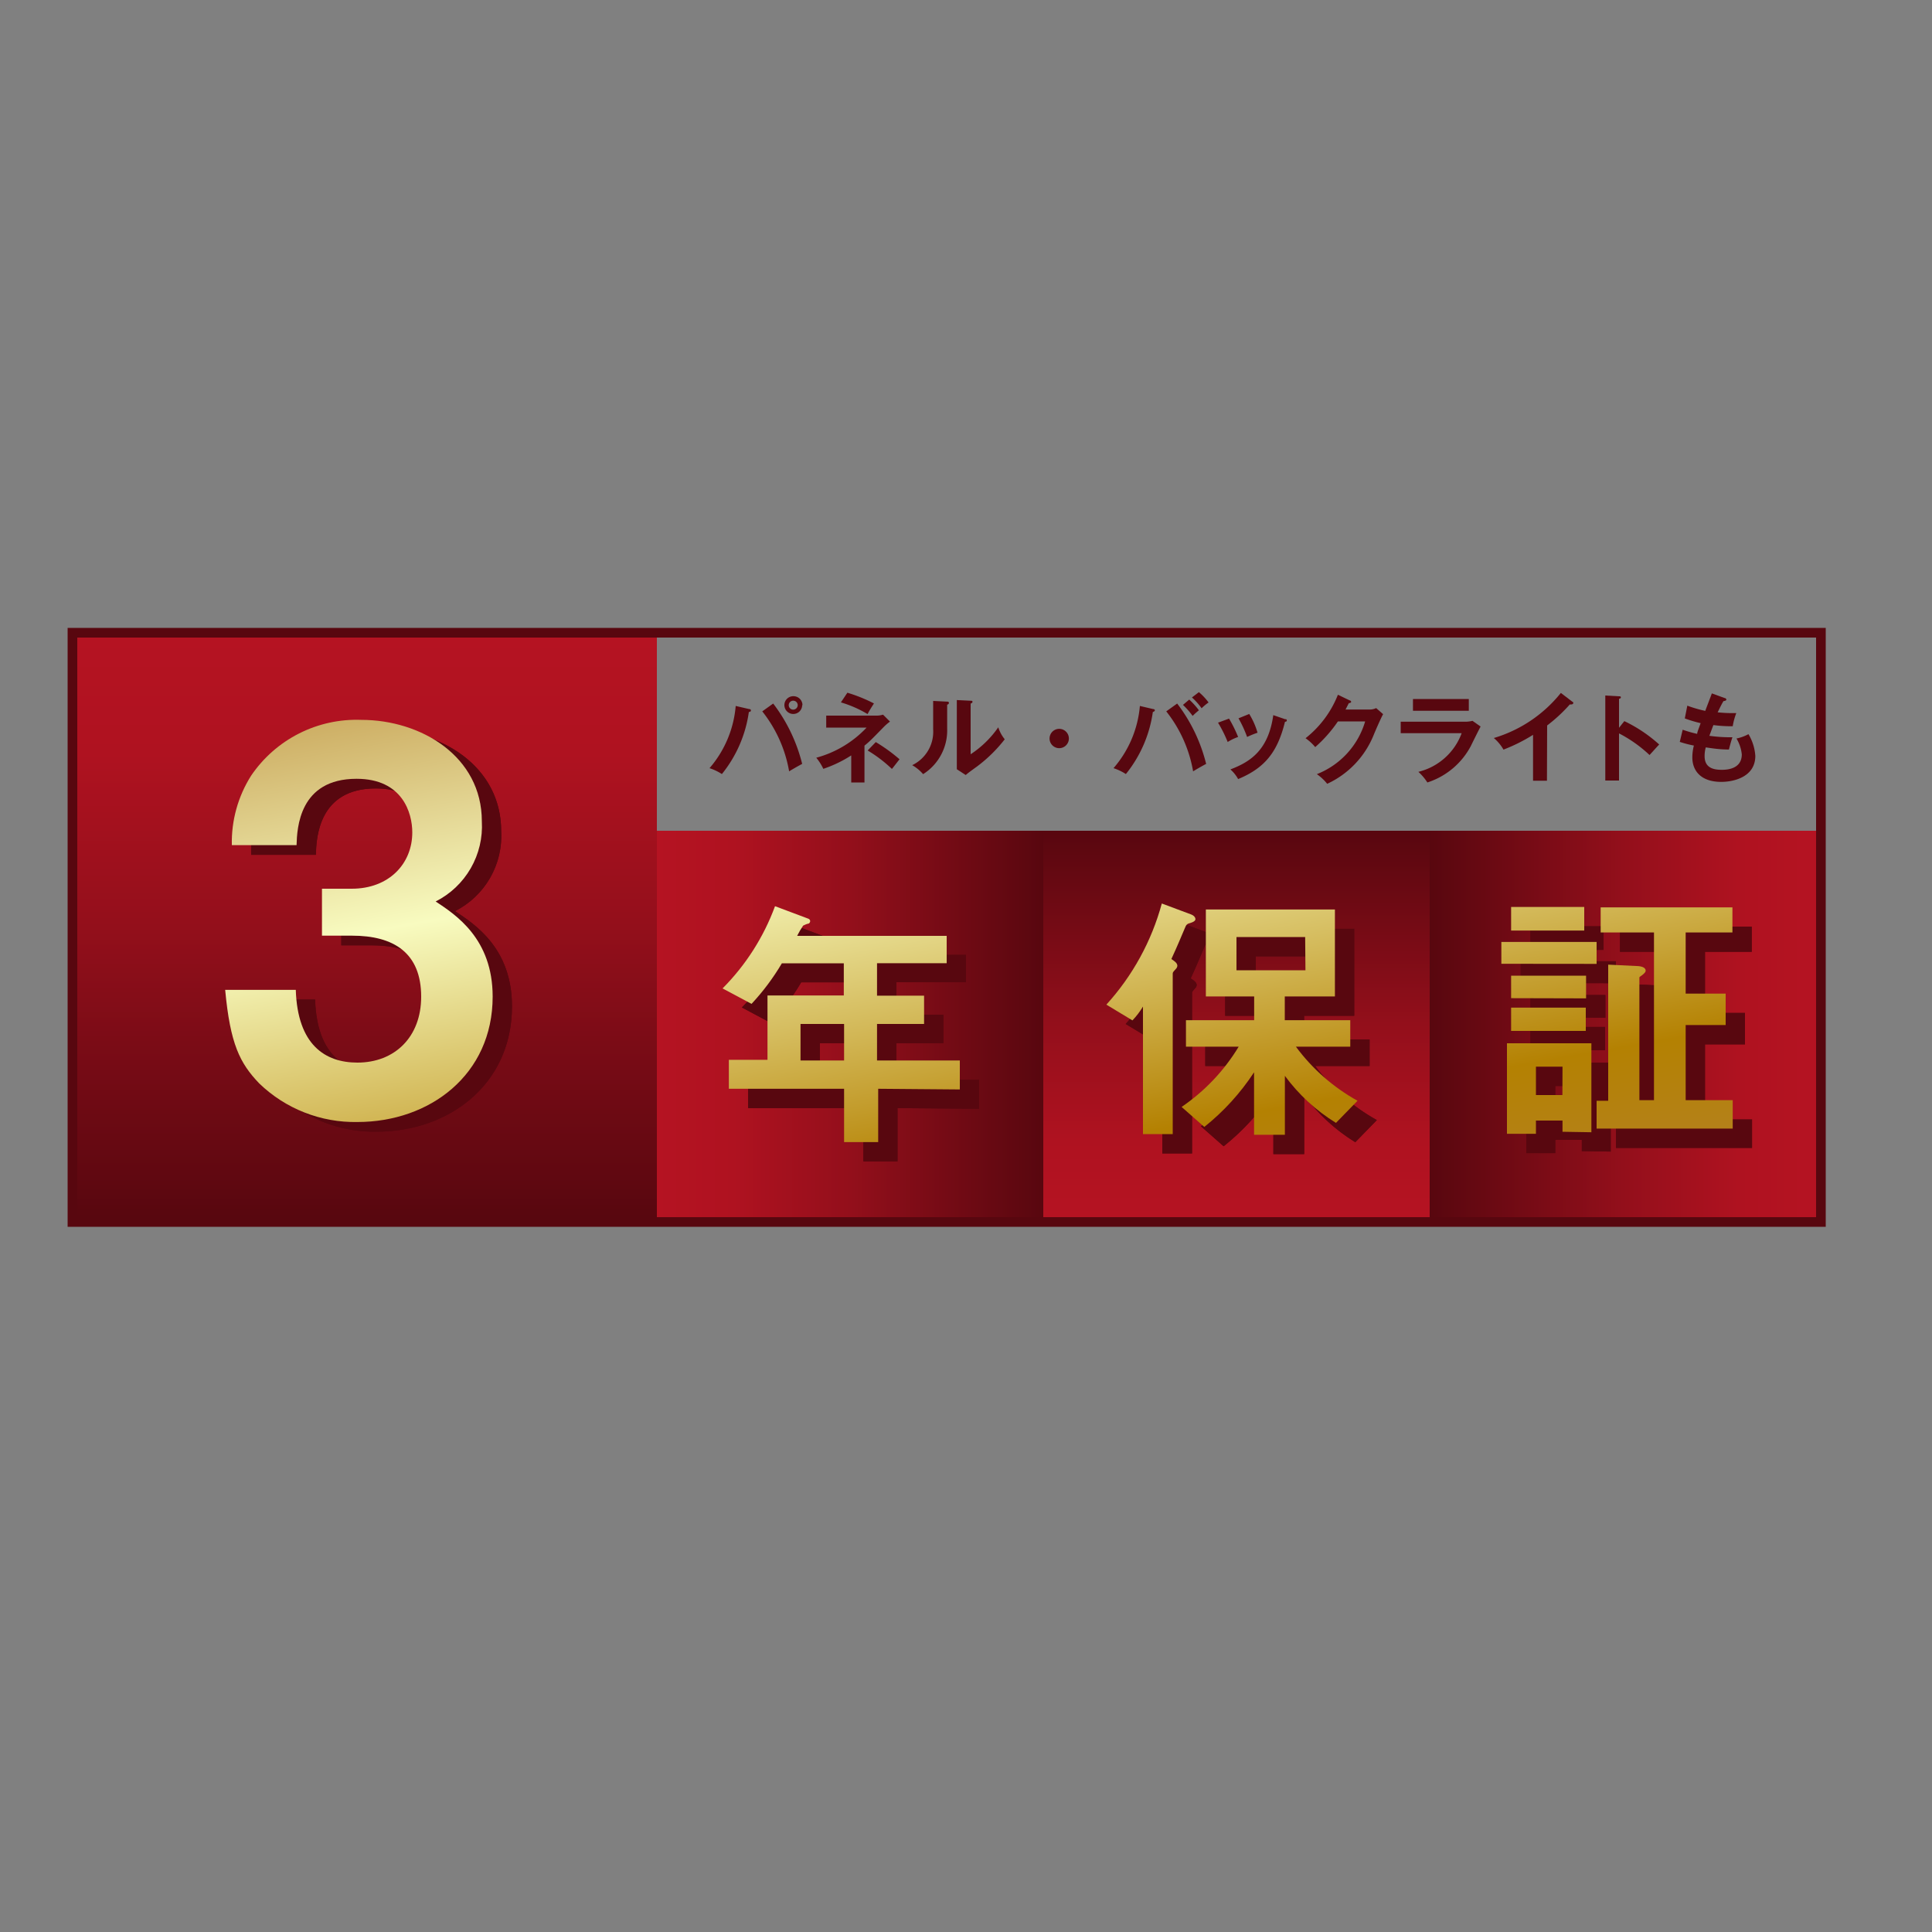
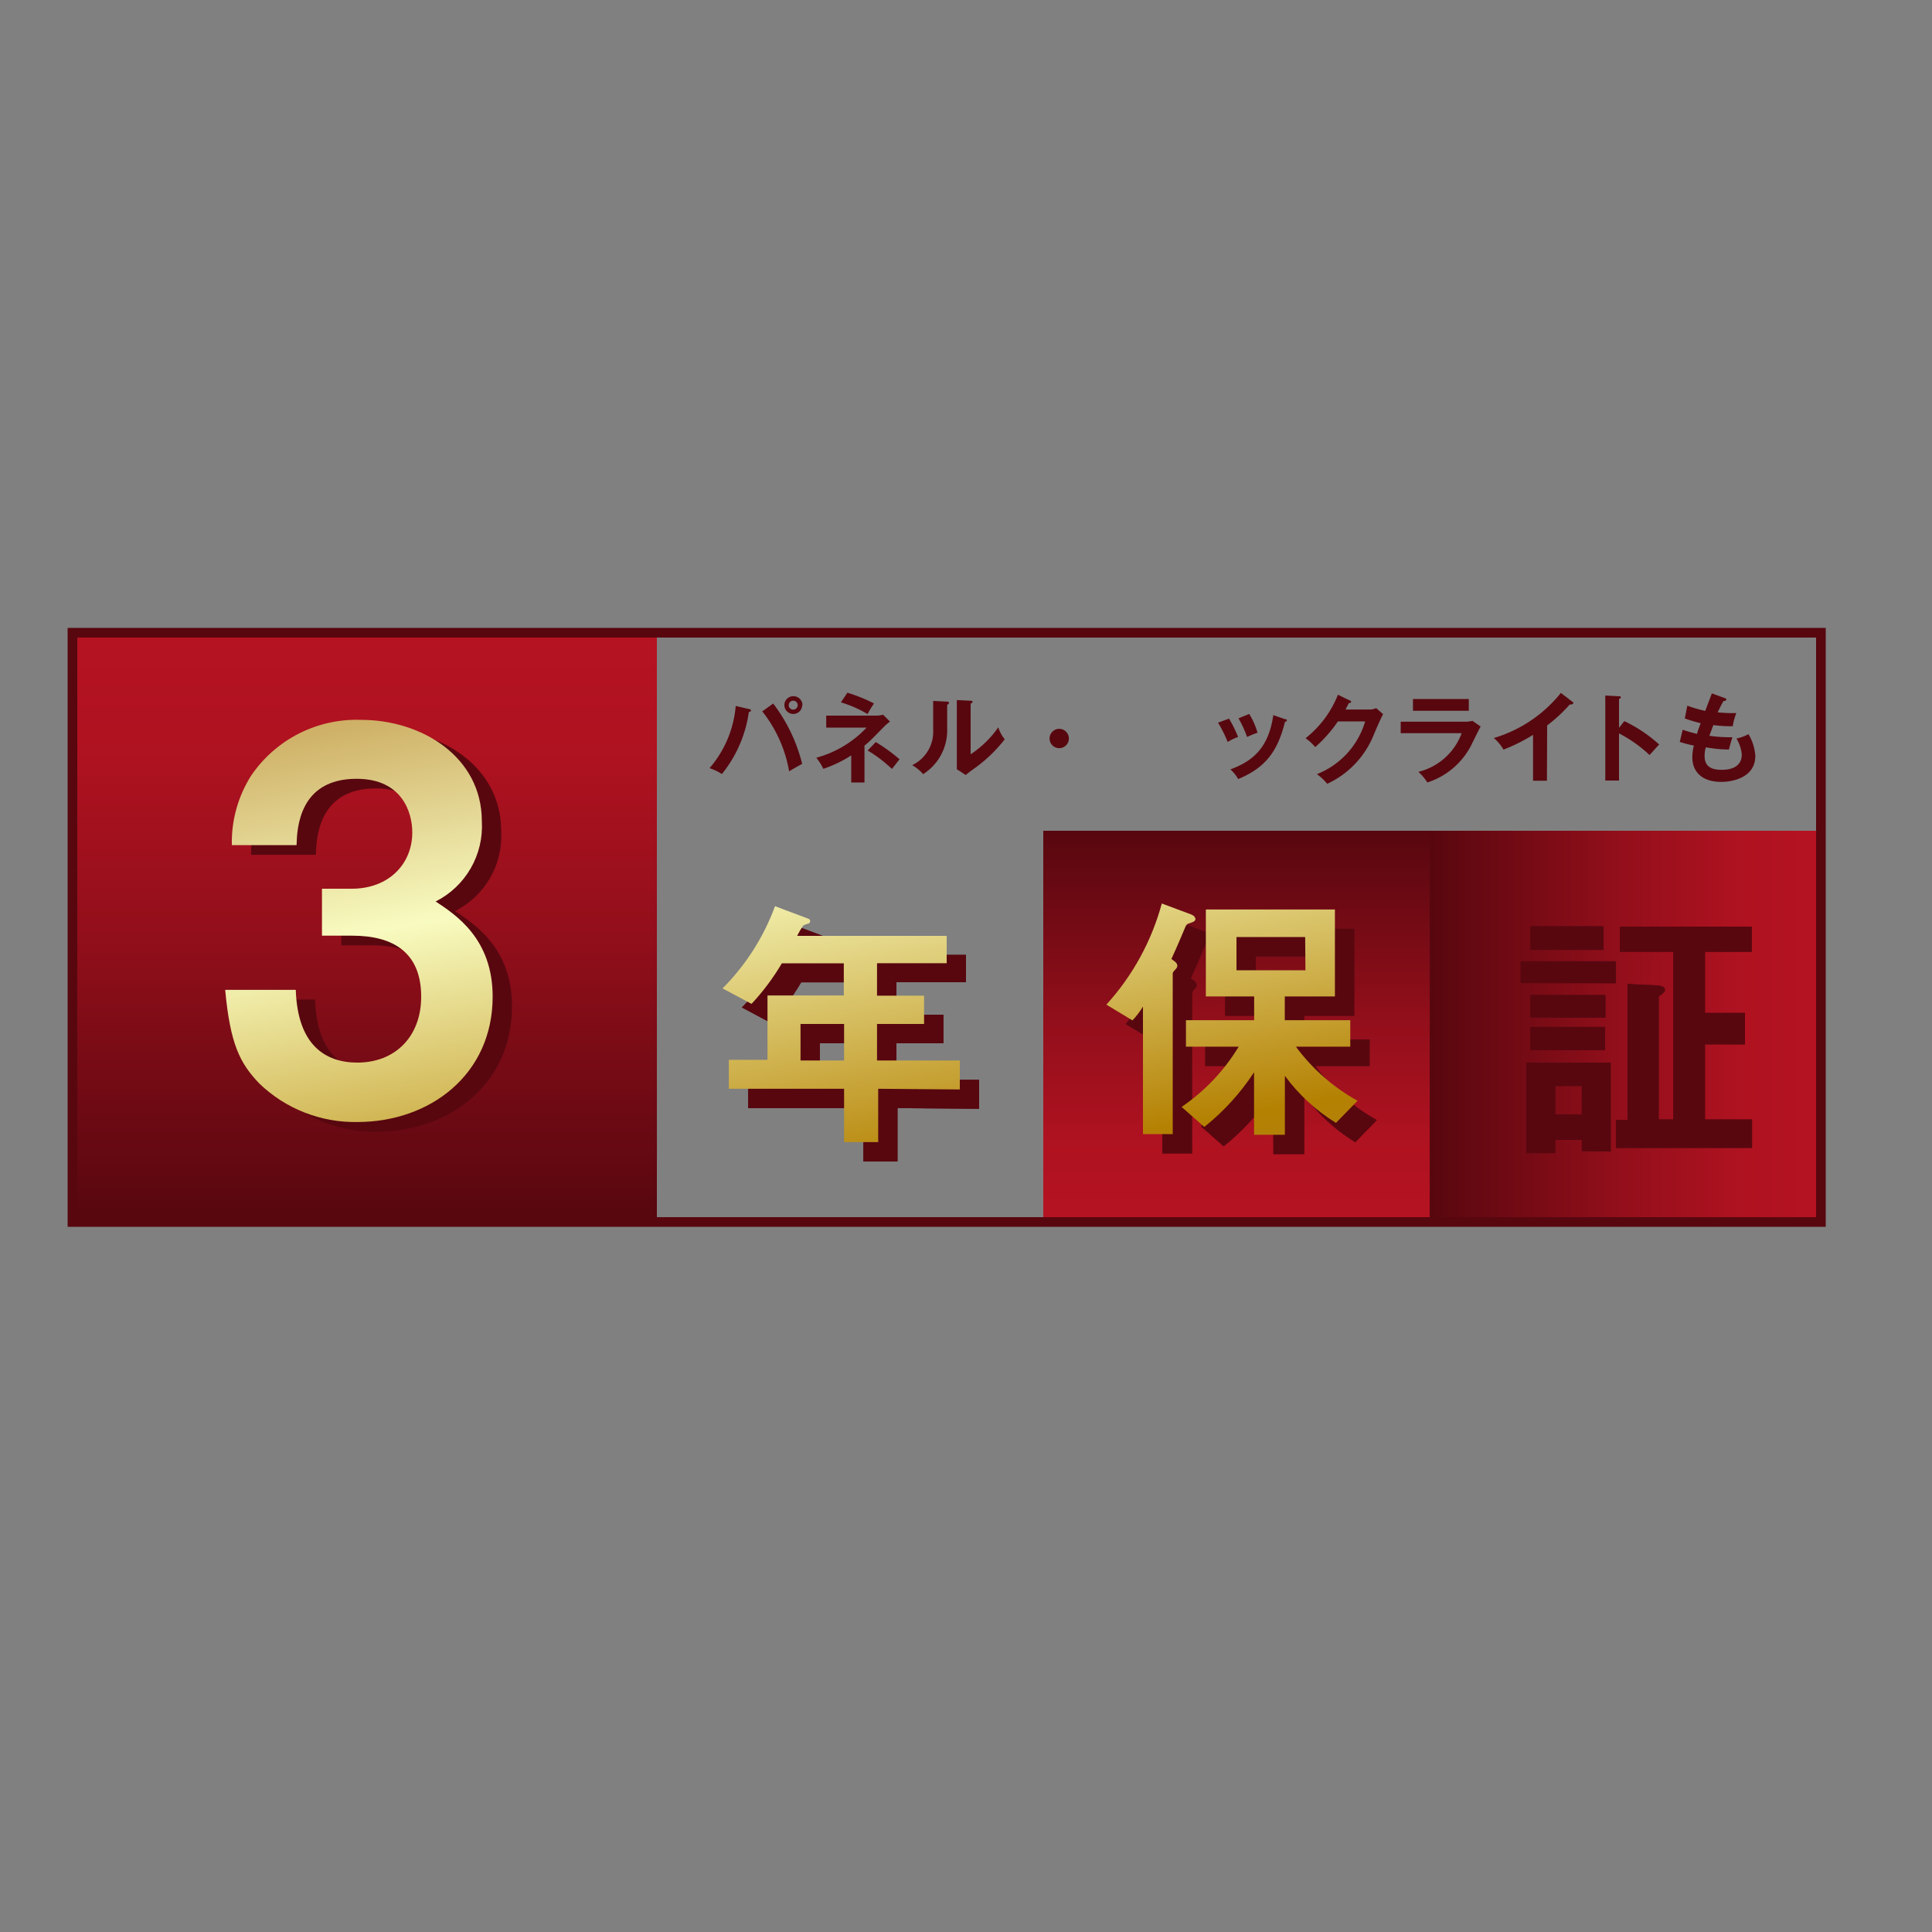
<svg xmlns="http://www.w3.org/2000/svg" xmlns:xlink="http://www.w3.org/1999/xlink" id="レイヤー_1" data-name="レイヤー 1" viewBox="0 0 200 200">
  <rect x="0" y="0" width="200" height="200" fill="#808080" stroke="none" />
  <defs>
    <style>.cls-1{fill:none;}.cls-2{fill:#58070f;}.cls-3{fill:url(#linear-gradient);}.cls-4{fill:url(#linear-gradient-2);}.cls-5{fill:url(#linear-gradient-3);}.cls-6{fill:url(#linear-gradient-4);}.cls-7{clip-path:url(#clip-path);}.cls-8{clip-path:url(#clip-path-2);}.cls-9{fill:url(#linear-gradient-5);}.cls-10{clip-path:url(#clip-path-3);}.cls-11{clip-path:url(#clip-path-4);}.cls-12{clip-path:url(#clip-path-5);}.cls-13{clip-path:url(#clip-path-6);}.cls-14{clip-path:url(#clip-path-7);}.cls-15{clip-path:url(#clip-path-8);}</style>
    <linearGradient id="linear-gradient" x1="128" y1="126" x2="128" y2="86" gradientUnits="userSpaceOnUse">
      <stop offset="0" stop-color="#b51322" />
      <stop offset="0.2" stop-color="#af1220" />
      <stop offset="0.5" stop-color="#930f1b" />
      <stop offset="0.75" stop-color="#750b15" />
      <stop offset="1" stop-color="#58070f" />
    </linearGradient>
    <linearGradient id="linear-gradient-2" x1="68" y1="106" x2="108" y2="106" xlink:href="#linear-gradient" />
    <linearGradient id="linear-gradient-3" x1="38" y1="66" x2="38" y2="126" xlink:href="#linear-gradient" />
    <linearGradient id="linear-gradient-4" x1="188" y1="106" x2="148" y2="106" xlink:href="#linear-gradient" />
    <clipPath id="clip-path">
      <path class="cls-2" d="M39,117.15a14.24,14.24,0,0,1-10.17-4c-2-2.09-3-4.07-3.52-9.68h7.31C32.8,109.17,35.66,111,39,111c3.85,0,6.6-2.64,6.6-6.82,0-4.56-2.86-6.32-7.15-6.32H35.33V93h3.08c3.85,0,6.27-2.58,6.27-5.83,0-2-1-5.55-5.77-5.55-5.94,0-6.16,5.11-6.21,6.87H26a12.89,12.89,0,0,1,2-7.2A13.18,13.18,0,0,1,39.4,75.52c6.21,0,12.48,3.79,12.48,10.5a8.73,8.73,0,0,1-4.78,8.3C49.18,95.7,53,98.17,53,104.17,53,112.25,46.49,117.15,39,117.15Z" />
    </clipPath>
    <clipPath id="clip-path-2">
      <path class="cls-1" d="M37,116.15a14.24,14.24,0,0,1-10.17-4c-2-2.09-3-4.07-3.52-9.68h7.31C30.8,108.17,33.66,110,37,110c3.85,0,6.6-2.64,6.6-6.82,0-4.56-2.86-6.32-7.15-6.32H33.33V92h3.08c3.85,0,6.27-2.58,6.27-5.83,0-2-1-5.55-5.77-5.55-5.94,0-6.16,5.11-6.21,6.87H24a12.89,12.89,0,0,1,2-7.2A13.18,13.18,0,0,1,37.4,74.52c6.21,0,12.48,3.79,12.48,10.5a8.73,8.73,0,0,1-4.78,8.3C47.18,94.7,51,97.17,51,103.17,51,111.25,44.49,116.15,37,116.15Z" />
    </clipPath>
    <linearGradient id="linear-gradient-5" x1="105.84" y1="140.49" x2="90.16" y2="51.51" gradientUnits="userSpaceOnUse">
      <stop offset="0" stop-color="#b48132" />
      <stop offset="0.23" stop-color="#b48102" />
      <stop offset="0.61" stop-color="#f8fbc0" />
      <stop offset="1" stop-color="#b4812e" />
    </linearGradient>
    <clipPath id="clip-path-3">
      <path class="cls-2" d="M92.91,114.71v5.52H89.38v-5.52H77.45v-3h4v-6.66h7.9v-3.36H82.94a24.21,24.21,0,0,1-3.14,4.2l-3-1.6a23.65,23.65,0,0,0,5.43-8.51l3.44,1.29a.28.28,0,0,1,.2.25.33.33,0,0,1-.14.25,2.12,2.12,0,0,0-.59.22,8.79,8.79,0,0,0-.62,1.06H100v2.83H92.79v3.36h4.87V108H92.79v3.78h8.57v3ZM89.38,108H84.87v3.78h4.51Z" />
    </clipPath>
    <clipPath id="clip-path-4">
      <path class="cls-2" d="M157.42,101.77V99.51h9.86v2.27Zm6.33,17.39V118H161v1.37h-3V110h8.74v9.21Zm-5.32-20.83V95.89H166v2.44Zm0,7V103h7.76v2.35Zm0,3.39v-2.41h7.73v2.41Zm5.32,3.7H161v2.94h2.74Zm3.53,6.41v-2.88h1.2V101.86l2.88.14c.53,0,1,.14,1,.48,0,.14-.11.25-.31.42s-.34.22-.34.28v12.71h1.51V98.53H167.7v-2.6h13.64v2.6h-4.84v6.33h4.14v3.25h-4.14v7.78h4.87v2.94Z" />
    </clipPath>
    <clipPath id="clip-path-5">
      <path class="cls-2" d="M125.3,97.52c-.45.11-.5.2-.67.62-.39.9-.67,1.62-1.37,3.14.25.17.62.39.62.7a.55.55,0,0,1-.17.34c-.28.31-.31.34-.31.48v16.6h-3.08V106.2a8,8,0,0,1-1.09,1.43L116.53,106a25.47,25.47,0,0,0,5.74-10.47l3,1.12c.31.11.48.31.48.5S125.49,97.46,125.3,97.52Zm15,20.72a18.79,18.79,0,0,1-5.29-4.87v6.1h-3.19V113a24.1,24.1,0,0,1-5.15,5.66l-2.35-2.07a20.23,20.23,0,0,0,5.91-6.24h-5.46v-2.74h7.06v-2.46h-5v-9h13.36v9H135v2.46h6.78v2.74h-5.63a20,20,0,0,0,6.38,5.6ZM137.11,99H130v3.44h7.14Z" />
    </clipPath>
    <clipPath id="clip-path-6">
      <path class="cls-1" d="M90.91,112.71v5.52H87.38v-5.52H75.45v-3h4v-6.66h7.9V99.72H80.94a24.21,24.21,0,0,1-3.14,4.2l-3-1.6a23.65,23.65,0,0,0,5.43-8.51l3.44,1.29a.28.28,0,0,1,.2.25.33.33,0,0,1-.14.25,2.12,2.12,0,0,0-.59.22,8.79,8.79,0,0,0-.62,1.06H98v2.83H90.79v3.36h4.87V106H90.79v3.78h8.57v3ZM87.38,106H82.87v3.78h4.51Z" />
    </clipPath>
    <clipPath id="clip-path-7">
-       <path class="cls-1" d="M155.42,99.77V97.51h9.86v2.27Zm6.33,17.39V116H159v1.37h-3V108h8.74v9.21Zm-5.32-20.83V93.89H164v2.44Zm0,7V101h7.76v2.35Zm0,3.39v-2.41h7.73v2.41Zm5.32,3.7H159v2.94h2.74Zm3.53,6.41v-2.88h1.2V99.86l2.88.14c.53,0,1,.14,1,.48,0,.14-.11.25-.31.42s-.34.22-.34.28v12.71h1.51V96.53H165.7v-2.6h13.64v2.6h-4.84v6.33h4.14v3.25h-4.14v7.78h4.87v2.94Z" />
-     </clipPath>
+       </clipPath>
    <clipPath id="clip-path-8">
      <path class="cls-1" d="M123.3,95.52c-.45.11-.5.2-.67.62-.39.9-.67,1.62-1.37,3.14.25.17.62.39.62.7a.55.55,0,0,1-.17.34c-.28.31-.31.34-.31.48v16.6h-3.08V104.2a8,8,0,0,1-1.09,1.43L114.53,104a25.47,25.47,0,0,0,5.74-10.47l3,1.12c.31.11.48.31.48.5S123.49,95.46,123.3,95.52Zm15,20.72a18.79,18.79,0,0,1-5.29-4.87v6.1h-3.19V111a24.1,24.1,0,0,1-5.15,5.66l-2.35-2.07a20.23,20.23,0,0,0,5.91-6.24h-5.46v-2.74h7.06v-2.46h-5v-9h13.36v9H133v2.46h6.78v2.74h-5.63a20,20,0,0,0,6.38,5.6ZM135.11,97H128v3.44h7.14Z" />
    </clipPath>
  </defs>
  <title>svg-fn-Warranty-3years-PanelBacklight</title>
  <path class="cls-2" d="M188,66v60H8V66H188m1-1H7v62H189V65Z" />
  <rect class="cls-3" x="108" y="86" width="40" height="40" />
-   <rect class="cls-4" x="68" y="86" width="40" height="40" />
  <rect class="cls-5" x="8" y="66" width="60" height="60" />
  <rect class="cls-6" x="148" y="86" width="40" height="40" />
  <path class="cls-2" d="M77.54,73.4c.15,0,.19.07.19.14s0,.13-.21.17a13.11,13.11,0,0,1-2.79,6.42,5.48,5.48,0,0,0-1.28-.61,11.28,11.28,0,0,0,2.71-6.44Zm2.5-.57a17,17,0,0,1,3,6.25c-.4.2-1.23.69-1.35.77a13.74,13.74,0,0,0-2.78-6.21Zm3,.17a.92.92,0,1,1-.92-.93A.93.93,0,0,1,83.07,73Zm-1.39,0a.46.46,0,0,0,.46.46.47.47,0,0,0,.47-.46.46.46,0,0,0-.93,0Z" />
  <path class="cls-2" d="M89.49,81H88.12v-2.8a12.89,12.89,0,0,1-2.89,1.39,5.51,5.51,0,0,0-.73-1.15,11.14,11.14,0,0,0,5.21-3.12H85.53V74.08H90.8a2.19,2.19,0,0,0,.61-.1l.72.72a5.19,5.19,0,0,0-.58.49c-1.35,1.38-1.5,1.54-2.06,2Zm-1.77-9.29a16,16,0,0,1,2.75,1.11c-.32.5-.46.72-.66,1.1a12,12,0,0,0-2.76-1.21Zm2.94,5.11a17.35,17.35,0,0,1,2.46,1.78c-.15.18-.68.88-.79,1a14.14,14.14,0,0,0-2.51-1.91Z" />
  <path class="cls-2" d="M98,72.63c.1,0,.23,0,.23.13s-.1.16-.18.19V75.4a5.36,5.36,0,0,1-2.49,4.74,4.28,4.28,0,0,0-1.13-.93,3.84,3.84,0,0,0,2.17-3.72V72.56Zm2.48-.09c.11,0,.19,0,.19.11s-.1.14-.19.19v5.24a10.42,10.42,0,0,0,2.86-2.79,3.77,3.77,0,0,0,.67,1.24,14.93,14.93,0,0,1-2.86,2.81c-.83.6-.92.67-1.18.89l-.92-.6c0-.27,0-.52,0-.79V72.47Z" />
  <path class="cls-2" d="M110.65,76.45a1,1,0,1,1-1-1A1,1,0,0,1,110.65,76.45Z" />
-   <path class="cls-2" d="M119.36,73.4c.12,0,.19.06.19.14s-.14.15-.21.17a13.11,13.11,0,0,1-2.79,6.42,5.48,5.48,0,0,0-1.28-.61A11.28,11.28,0,0,0,118,73.08Zm2.5-.57a17,17,0,0,1,3,6.25c-.4.2-1.23.69-1.35.77a13.74,13.74,0,0,0-2.78-6.21Zm1.25-.41a8,8,0,0,1,1,1.11,7.62,7.62,0,0,0-.65.58,8.08,8.08,0,0,0-1-1.14Zm1-.77a6.13,6.13,0,0,1,1,1.07,5.14,5.14,0,0,0-.72.6,6.66,6.66,0,0,0-1-1.12Z" />
  <path class="cls-2" d="M127.23,74.39a13.89,13.89,0,0,1,.94,1.9,5.19,5.19,0,0,0-1.08.52,13.77,13.77,0,0,0-1-2Zm5.8.06c.1,0,.18,0,.18.13s-.13.13-.19.14c-.77,3.13-2.08,4.78-4.85,5.93a3.65,3.65,0,0,0-.8-1c2.08-.79,3.93-2,4.44-5.62Zm-3.71-.54a7.83,7.83,0,0,1,.86,1.94,10,10,0,0,0-1.08.44,12.41,12.41,0,0,0-.89-1.93Z" />
  <path class="cls-2" d="M141.77,73.45a1.5,1.5,0,0,0,.69-.15l.72.63c-.17.29-.7,1.47-1,2.21a9.46,9.46,0,0,1-4.79,5,5,5,0,0,0-1.07-1,8.41,8.41,0,0,0,5-5.46H138.5a14,14,0,0,1-2.35,2.66,5,5,0,0,0-1-.92,10.75,10.75,0,0,0,3.35-4.5l1.23.59c.05,0,.14.06.14.15s-.18.13-.24.13l-.34.66Z" />
  <path class="cls-2" d="M151.58,74.71a3,3,0,0,0,.85-.09l.84.59c-.17.32-.88,1.74-1,2A7.78,7.78,0,0,1,147.76,81a5.51,5.51,0,0,0-.93-1.1,6.39,6.39,0,0,0,4.48-4H145V74.71Zm.47-2.35v1.22h-5.78V72.36Z" />
  <path class="cls-2" d="M160.14,80.82H158.7V76.07a17.6,17.6,0,0,1-3.06,1.53,4.48,4.48,0,0,0-1-1.2,14,14,0,0,0,6.94-4.67l1.2.92c.06,0,.09.09.09.14s-.1.13-.18.13a.58.58,0,0,1-.18,0,16.19,16.19,0,0,1-2.35,2.18Z" />
  <path class="cls-2" d="M168.15,74.65a15,15,0,0,1,3.61,2.42c-.39.41-.53.58-1,1.09a13.86,13.86,0,0,0-3.16-2.24V80.8h-1.42V72l1.42.08c.1,0,.19,0,.19.11s-.13.14-.19.15v3Z" />
  <path class="cls-2" d="M178.53,72.26c.09,0,.18.08.18.17s-.18.14-.3.15c-.2.35-.2.35-.6,1.16.68.07,1.23.08,1.4.08l.53,0a6.9,6.9,0,0,0-.37,1.36,14.26,14.26,0,0,1-2-.12c-.17.43-.37,1-.42,1.11a15.62,15.62,0,0,0,2.39.15c-.18.53-.33,1.14-.36,1.27-1.07,0-1.86-.15-2.4-.22a3.37,3.37,0,0,0-.12.9c0,1.1.73,1.42,1.76,1.42.39,0,2.09,0,2.09-1.6a4,4,0,0,0-.55-1.64A4.48,4.48,0,0,0,181,76a5,5,0,0,1,.71,2.25c0,2.2-2.27,2.69-3.52,2.69-2.23,0-3-1.27-3-2.52a4.89,4.89,0,0,1,.16-1.24,11.43,11.43,0,0,1-1.46-.38l.3-1.26a12.58,12.58,0,0,0,1.5.43c0-.18.15-.51.36-1.11a12.58,12.58,0,0,1-1.64-.49l.26-1.32a13,13,0,0,0,1.86.54c.1-.29.59-1.55.68-1.81Z" />
  <path class="cls-2" d="M39,117.15a14.24,14.24,0,0,1-10.17-4c-2-2.09-3-4.07-3.52-9.68h7.31C32.8,109.17,35.66,111,39,111c3.85,0,6.6-2.64,6.6-6.82,0-4.56-2.86-6.32-7.15-6.32H35.33V93h3.08c3.85,0,6.27-2.58,6.27-5.83,0-2-1-5.55-5.77-5.55-5.94,0-6.16,5.11-6.21,6.87H26a12.89,12.89,0,0,1,2-7.2A13.18,13.18,0,0,1,39.4,75.52c6.21,0,12.48,3.79,12.48,10.5a8.73,8.73,0,0,1-4.78,8.3C49.18,95.7,53,98.17,53,104.17,53,112.25,46.49,117.15,39,117.15Z" />
  <g class="cls-7">
-     <rect class="cls-2" x="10" y="67" width="180" height="60" />
-   </g>
+     </g>
  <g class="cls-8">
    <rect class="cls-9" x="8" y="66" width="180" height="60" />
  </g>
  <path class="cls-2" d="M92.91,114.71v5.52H89.38v-5.52H77.45v-3h4v-6.66h7.9v-3.36H82.94a24.21,24.21,0,0,1-3.14,4.2l-3-1.6a23.65,23.65,0,0,0,5.43-8.51l3.44,1.29a.28.28,0,0,1,.2.25.33.33,0,0,1-.14.25,2.12,2.12,0,0,0-.59.22,8.79,8.79,0,0,0-.62,1.06H100v2.83H92.79v3.36h4.87V108H92.79v3.78h8.57v3ZM89.38,108H84.87v3.78h4.51Z" />
  <g class="cls-10">
    <rect class="cls-2" x="10" y="68" width="180" height="60" />
  </g>
  <path class="cls-2" d="M157.42,101.77V99.51h9.86v2.27Zm6.33,17.39V118H161v1.37h-3V110h8.74v9.21Zm-5.32-20.83V95.89H166v2.44Zm0,7V103h7.76v2.35Zm0,3.39v-2.41h7.73v2.41Zm5.32,3.7H161v2.94h2.74Zm3.53,6.41v-2.88h1.2V101.86l2.88.14c.53,0,1,.14,1,.48,0,.14-.11.25-.31.42s-.34.22-.34.28v12.71h1.51V98.53H167.7v-2.6h13.64v2.6h-4.84v6.33h4.14v3.25h-4.14v7.78h4.87v2.94Z" />
  <g class="cls-11">
    <rect class="cls-2" x="10" y="68" width="180" height="60" />
  </g>
  <path class="cls-2" d="M125.3,97.52c-.45.11-.5.2-.67.62-.39.9-.67,1.62-1.37,3.14.25.17.62.39.62.7a.55.55,0,0,1-.17.34c-.28.31-.31.34-.31.48v16.6h-3.08V106.2a8,8,0,0,1-1.09,1.43L116.53,106a25.47,25.47,0,0,0,5.74-10.47l3,1.12c.31.11.48.31.48.5S125.49,97.46,125.3,97.52Zm15,20.72a18.79,18.79,0,0,1-5.29-4.87v6.1h-3.19V113a24.1,24.1,0,0,1-5.15,5.66l-2.35-2.07a20.23,20.23,0,0,0,5.91-6.24h-5.46v-2.74h7.06v-2.46h-5v-9h13.36v9H135v2.46h6.78v2.74h-5.63a20,20,0,0,0,6.38,5.6ZM137.11,99H130v3.44h7.14Z" />
  <g class="cls-12">
    <rect class="cls-2" x="10" y="68" width="180" height="60" />
  </g>
  <g class="cls-13">
    <rect class="cls-9" x="8" y="66" width="180" height="60" />
  </g>
  <g class="cls-14">
    <rect class="cls-9" x="8" y="66" width="180" height="60" />
  </g>
  <g class="cls-15">
    <rect class="cls-9" x="8" y="66" width="180" height="60" />
  </g>
</svg>